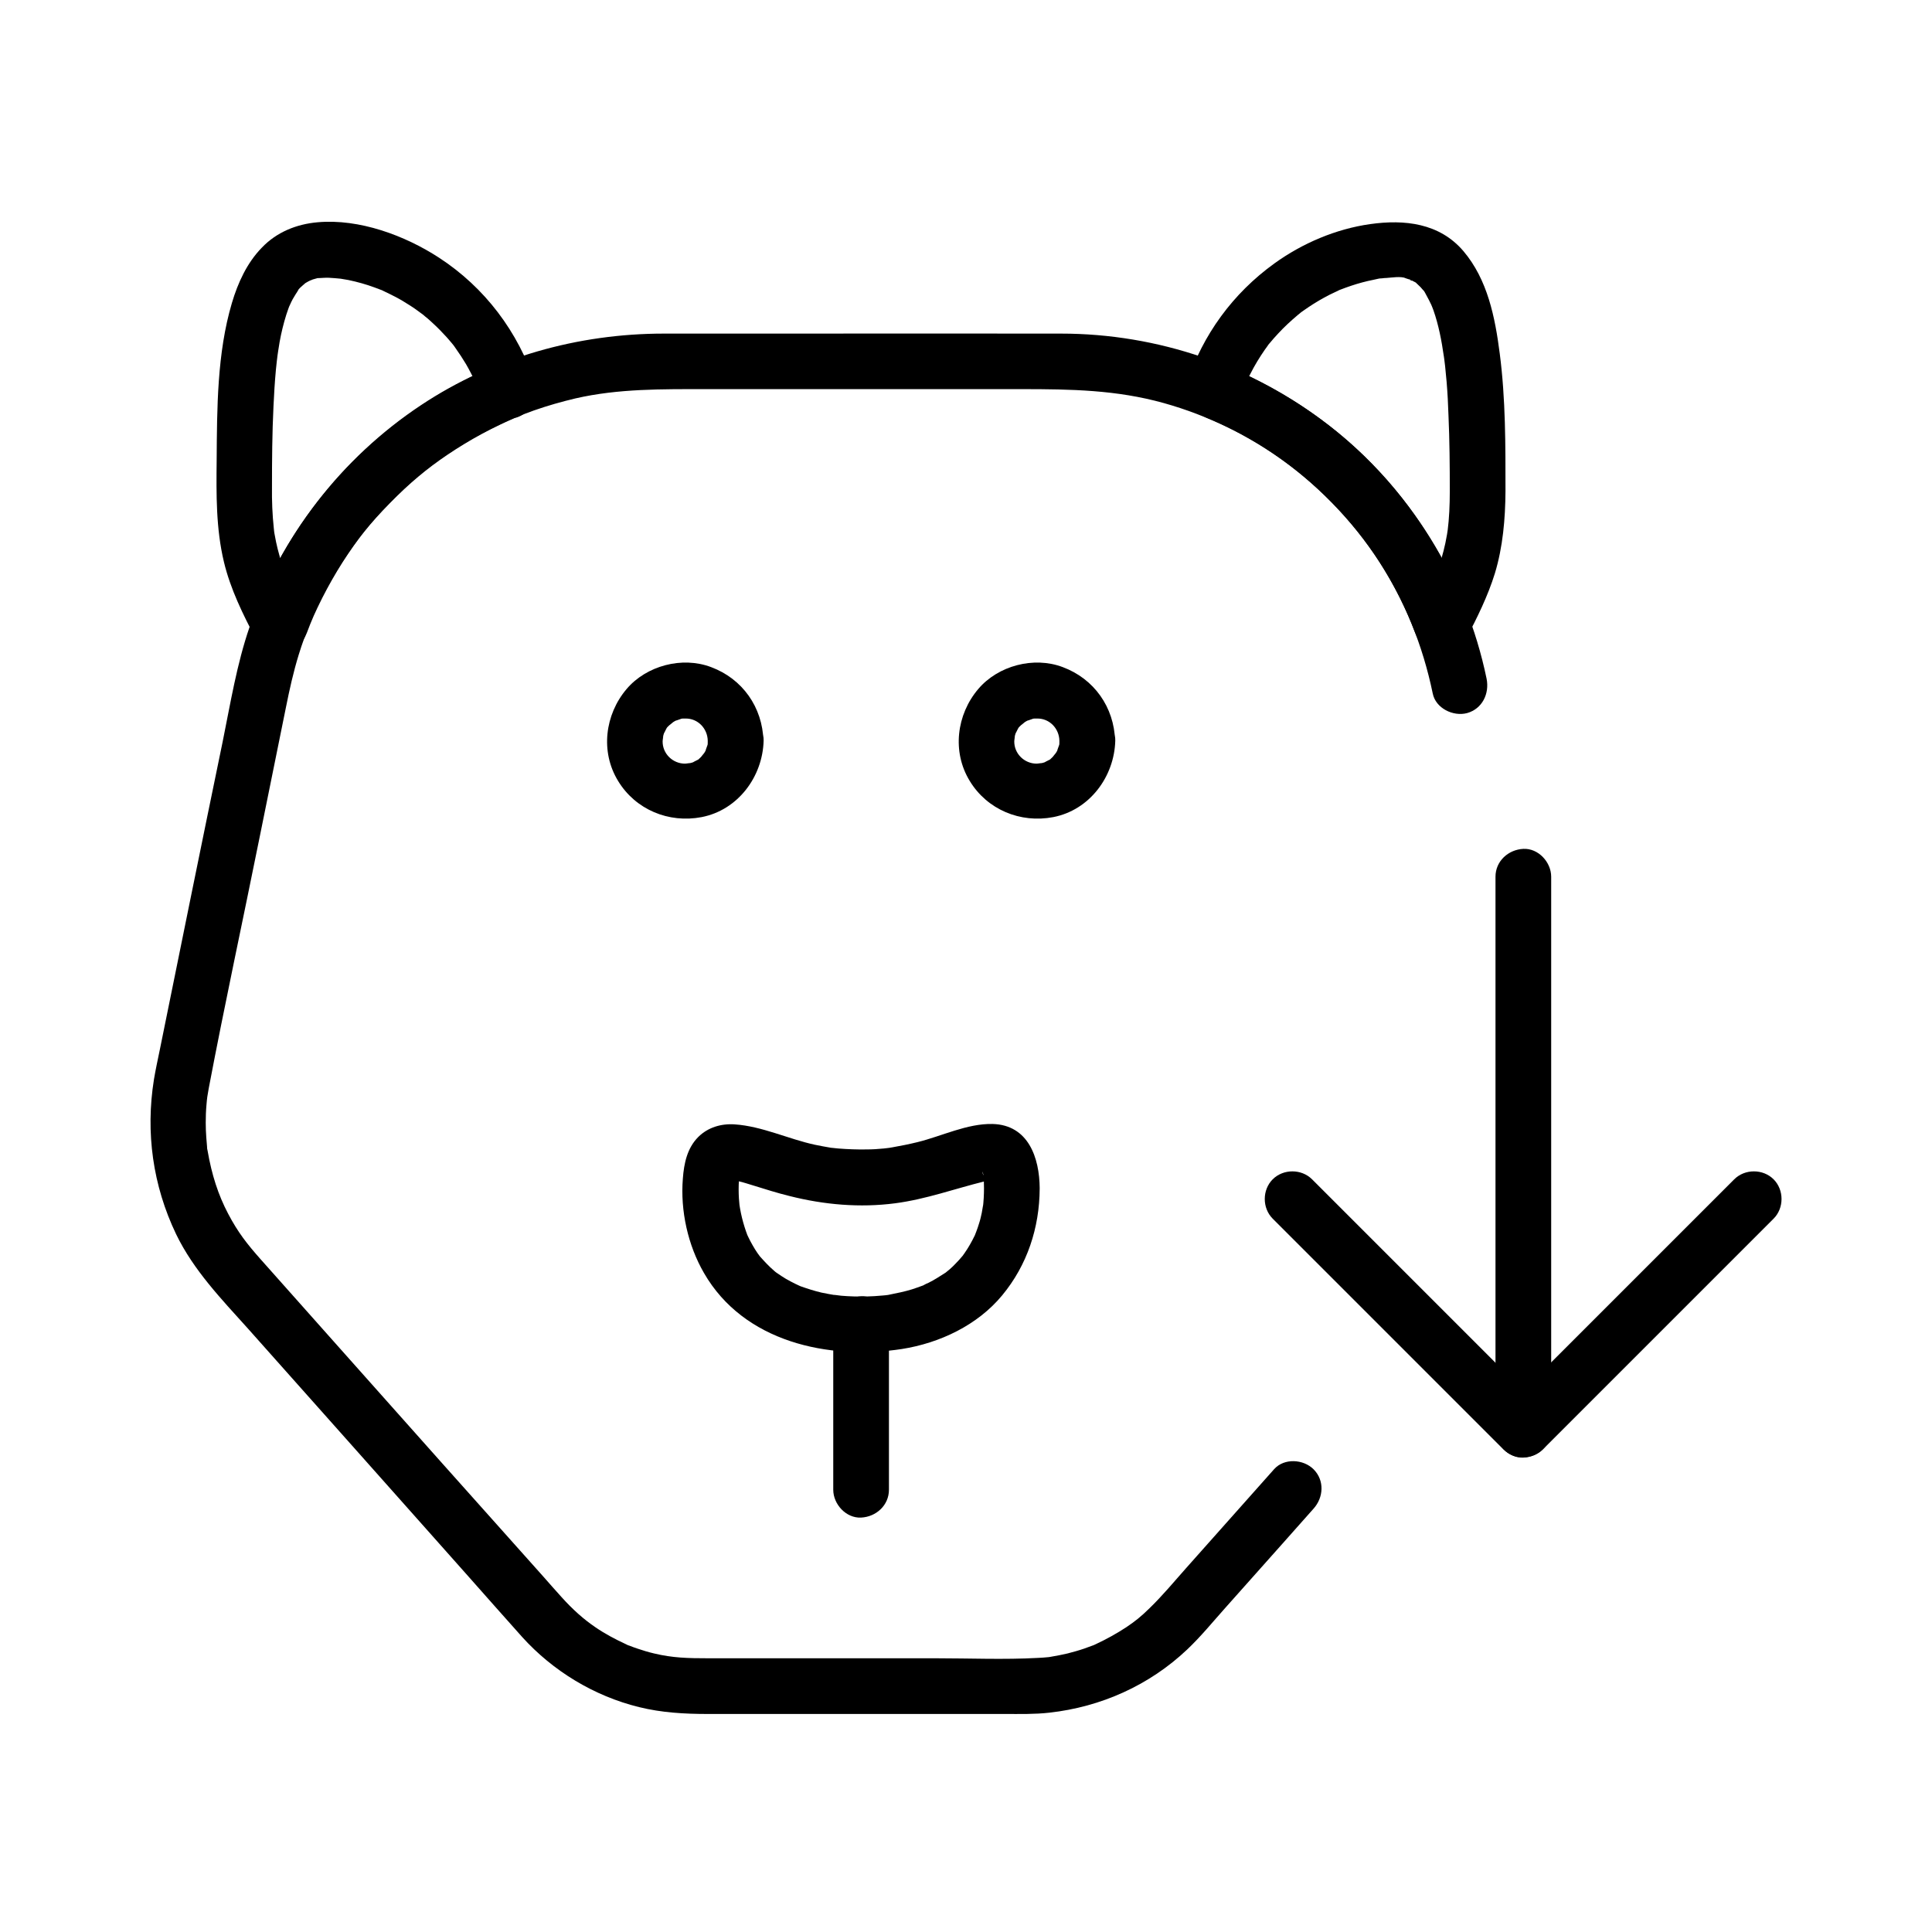
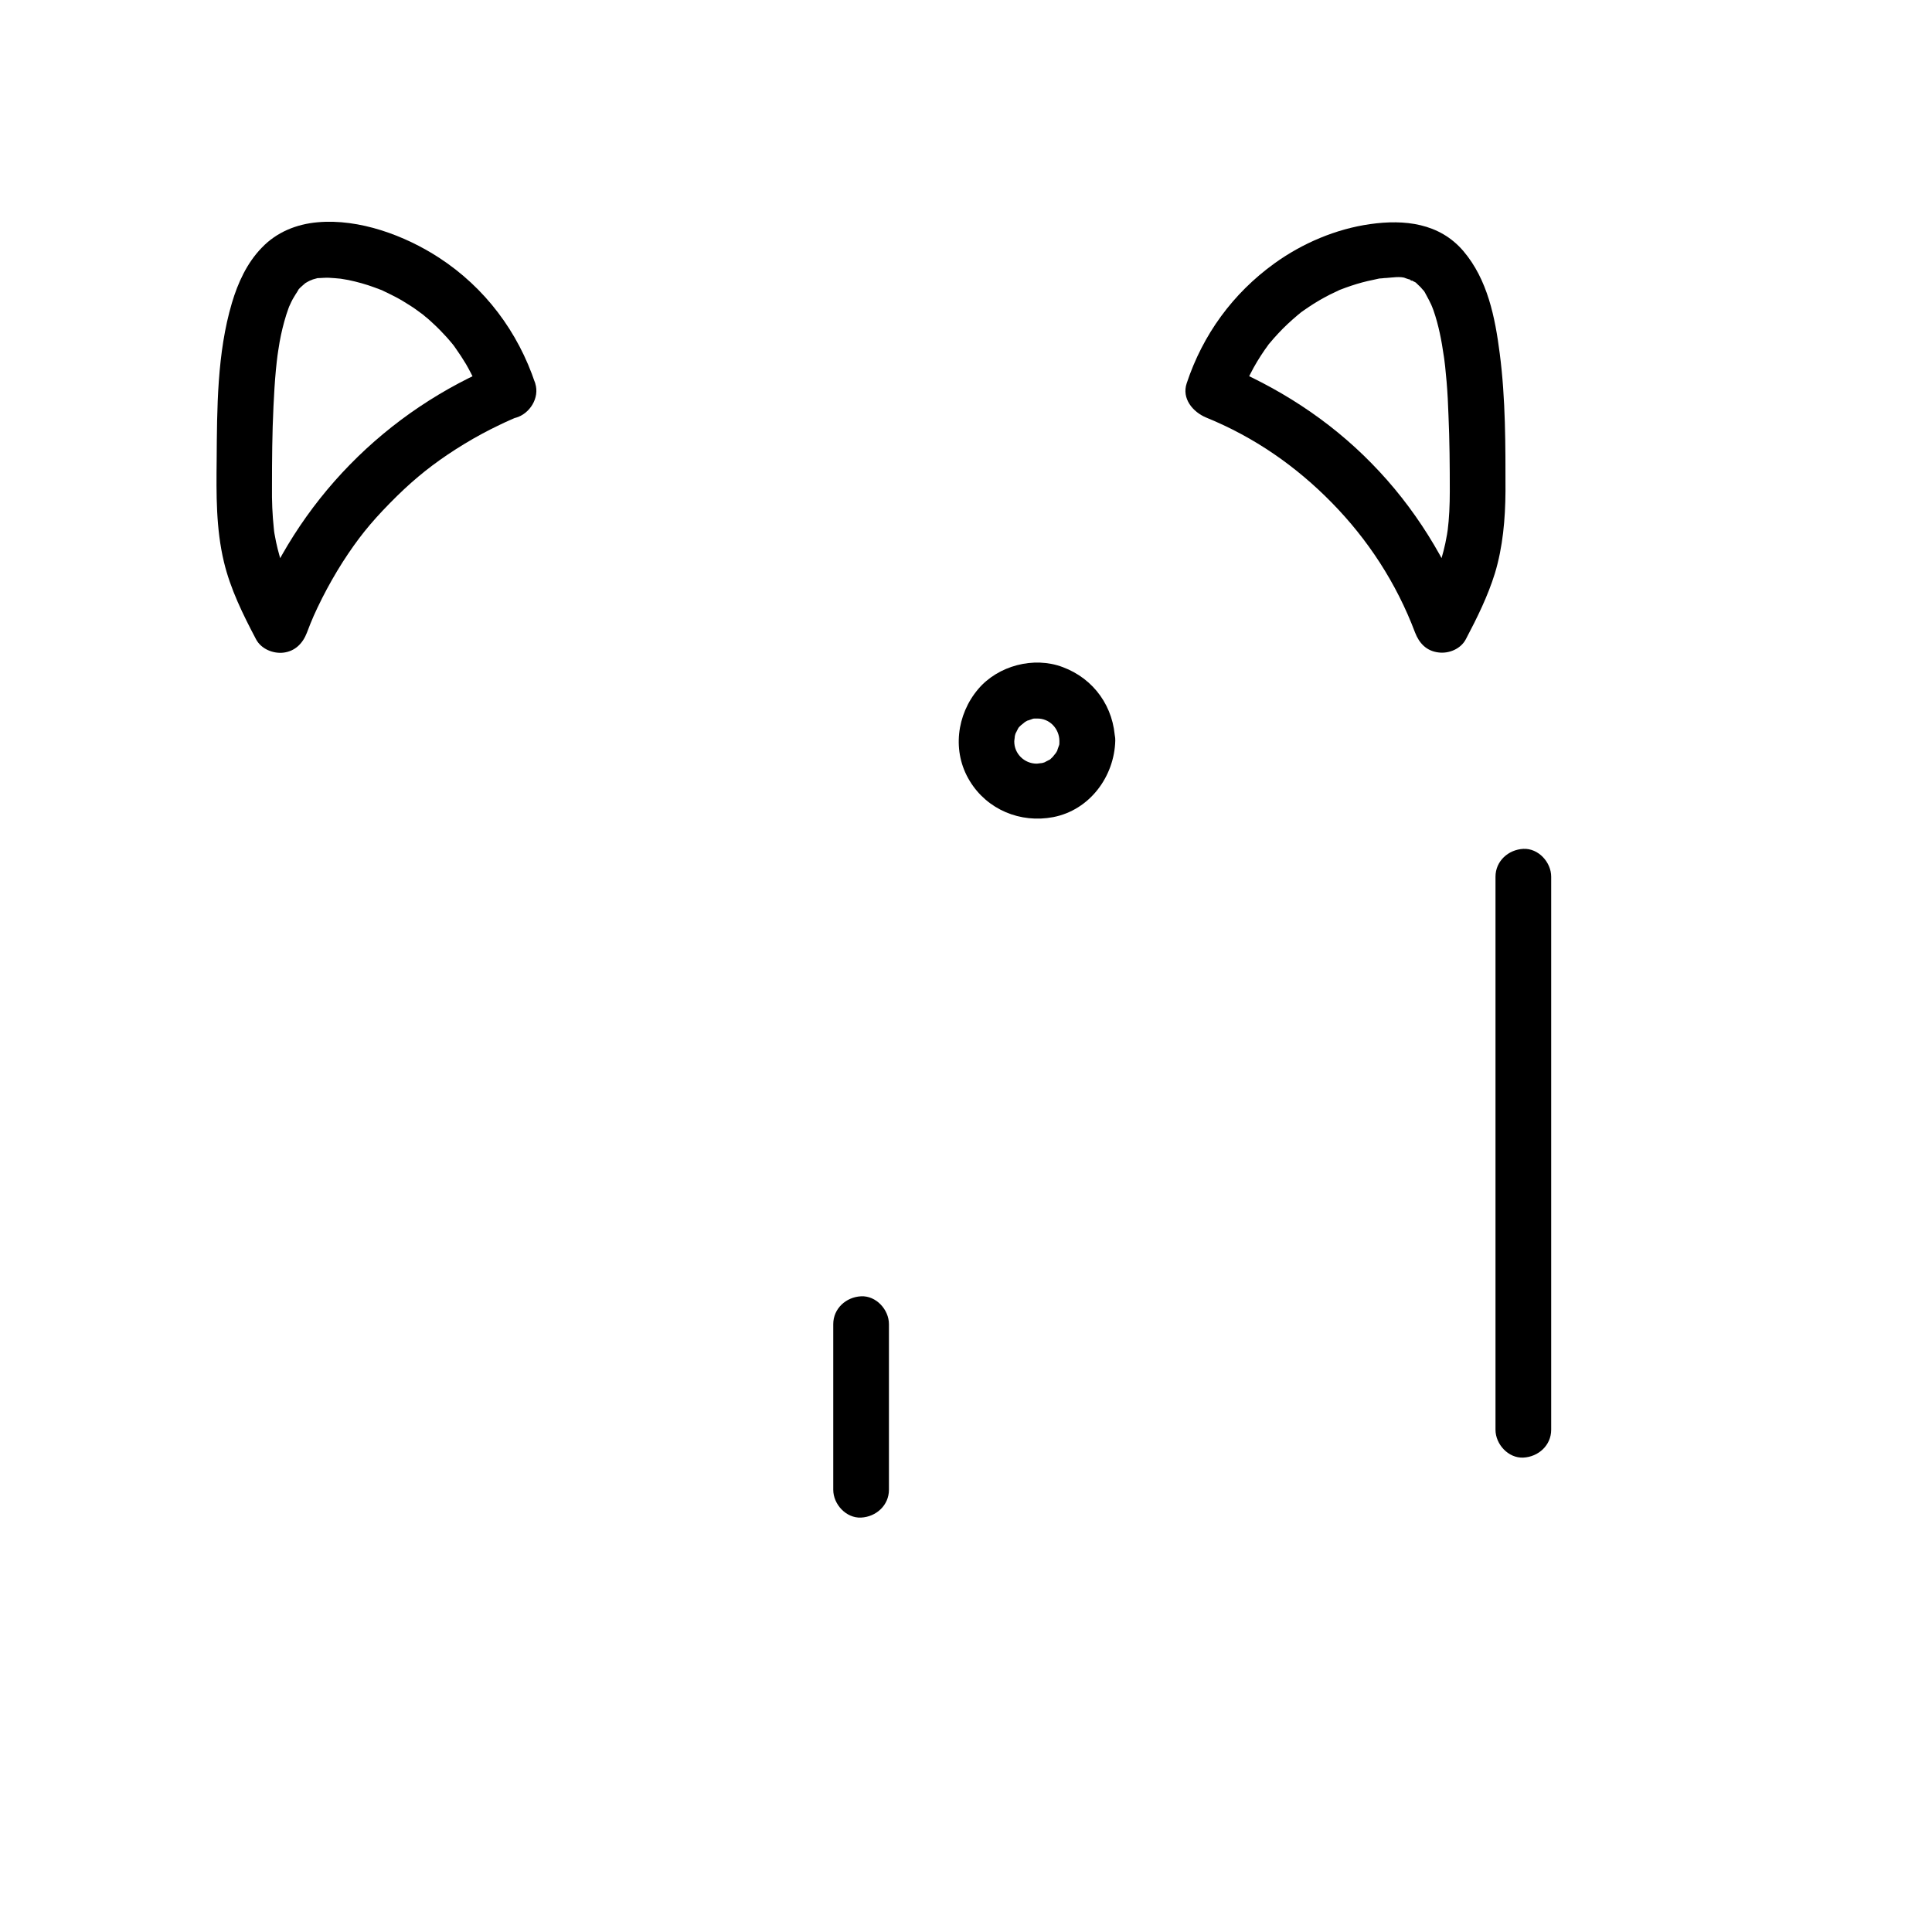
<svg xmlns="http://www.w3.org/2000/svg" fill="#000000" width="800px" height="800px" version="1.1" viewBox="144 144 512 512">
  <g>
-     <path d="m481.67 533.33c-7.773 8.758-15.598 17.516-23.371 26.273-3.148 3.543-6.199 7.231-9.594 10.527-2.461 2.41-3.789 3.445-6.25 5.117-2.559 1.672-5.215 3.148-7.969 4.43-2.215 0.984 1.23-0.395-1.031 0.441-0.738 0.246-1.426 0.543-2.164 0.789-1.426 0.492-2.902 0.887-4.379 1.277-1.477 0.344-3 0.641-4.477 0.887-2.41 0.395 0.738-0.051-0.688 0.098-0.887 0.098-1.77 0.148-2.707 0.195-8.953 0.492-18.008 0.098-27.012 0.098h-44.969-15.301c-5.461 0-9.496-0.098-14.414-1.277-1.477-0.344-2.953-0.789-4.379-1.277-0.738-0.246-1.426-0.492-2.164-0.789-2.262-0.789 1.133 0.59-1.031-0.441-2.754-1.277-5.461-2.707-7.969-4.43-3.051-2.066-6.004-4.676-9.004-8.02-1.574-1.723-3.102-3.492-4.676-5.266-18.359-20.516-36.613-41.031-54.914-61.598-6.742-7.578-13.48-15.152-20.172-22.68-3.492-3.938-5.953-7.035-8.562-12.004-2.656-5.019-4.379-10.43-5.461-16.727-0.441-2.461 0.051 1.328-0.148-1.133-0.051-0.789-0.148-1.574-0.195-2.363-0.098-1.328-0.148-2.609-0.148-3.938 0-1.574 0.051-3.148 0.195-4.723 0.051-0.789 0.148-1.574 0.246-2.363-0.148 1.031 0.297-1.723 0.344-1.969 4.231-22.289 9.055-44.527 13.531-66.766 2.312-11.414 4.625-22.828 6.938-34.242 0.934-4.676 1.969-9.348 3.394-13.973 0.887-2.902 1.969-5.805 3.102-8.609 0.887-2.262-0.59 1.23 0.395-0.984 0.297-0.688 0.59-1.379 0.934-2.016 0.738-1.574 1.477-3.102 2.312-4.676 2.707-5.215 5.902-10.184 9.398-14.859 1.426-1.918-0.887 1.031 0.641-0.836 0.395-0.492 0.738-0.934 1.133-1.426 0.836-1.031 1.723-2.066 2.609-3.051 2.117-2.363 4.281-4.625 6.594-6.789 1.918-1.82 3.938-3.59 6.004-5.266 0 0 1.871-1.477 0.789-0.641 0.59-0.441 1.18-0.887 1.723-1.328 1.379-0.984 2.754-1.969 4.184-2.902 4.871-3.246 9.988-6.051 15.301-8.461 0.688-0.297 1.328-0.59 2.016-0.887-1.031 0.441 0.098-0.051 0.246-0.098 1.625-0.641 3.246-1.277 4.922-1.871 3.641-1.277 7.281-2.312 11.02-3.199 11.367-2.609 22.926-2.461 34.883-2.461h83.395c12.988 0 25.141 0.195 37.637 3.691 23.617 6.594 43.887 21.746 56.727 41.426 7.133 10.973 11.906 22.73 14.562 35.57 0.789 3.887 5.41 6.148 9.102 5.164 4.035-1.133 5.953-5.164 5.164-9.102-5.461-26.469-20.469-50.578-41.77-67.109-20.32-15.793-45.312-24.355-71.047-24.355-24.848-0.051-49.645 0-74.488 0h-30.699c-22.781 0-45.312 6.297-64.355 18.941-21.207 14.07-37.145 34.785-45.461 58.793-3.394 9.84-5.066 20.223-7.133 30.406-5.617 27.168-11.125 54.375-16.637 81.535-0.543 2.656-1.133 5.312-1.574 7.969-2.262 14.07-0.297 28.141 5.856 40.984 4.625 9.594 12.055 17.27 19.09 25.094 19.285 21.648 38.523 43.297 57.809 64.992 4.922 5.559 9.84 11.121 14.809 16.68 8.168 9.055 19.141 15.695 30.996 18.598 5.953 1.477 12.055 1.82 18.156 1.82h78.867c3.887 0 7.824 0.098 11.711-0.344 13.676-1.523 26.469-7.231 36.508-16.727 3.641-3.445 6.84-7.379 10.137-11.07 5.066-5.707 10.137-11.367 15.203-17.074 2.707-3.051 5.461-6.148 8.168-9.199 2.656-2.953 2.953-7.477 0-10.43-2.711-2.707-7.777-3.004-10.434-0.051z" />
-     <path d="m404.77 458.89c0 1.723-0.098 3.445-0.297 5.164 0.246-2.066-0.195 0.934-0.297 1.379-0.195 0.887-0.395 1.82-0.688 2.707-0.246 0.789-0.492 1.574-0.789 2.312-0.148 0.441-0.688 1.625 0.051 0-0.148 0.344-0.297 0.641-0.441 0.984-0.789 1.625-1.672 3.199-2.707 4.676-0.195 0.297-0.441 0.59-0.641 0.887 0.934-1.328 0.395-0.492 0.148-0.195-0.59 0.688-1.18 1.379-1.82 2.016-0.492 0.543-1.031 1.031-1.574 1.523-0.344 0.297-0.738 0.59-1.082 0.887-0.344 0.344 1.031-0.688-0.297 0.195-1.379 0.887-2.754 1.77-4.231 2.508-0.441 0.195-0.934 0.395-1.328 0.641-0.984 0.59 1.574-0.59-0.195 0.098-0.984 0.344-1.969 0.738-2.953 1.031-1.918 0.59-3.887 0.984-5.856 1.379-1.426 0.297-0.441 0.098-0.148 0.051-0.59 0.098-1.18 0.148-1.77 0.195-1.379 0.148-2.754 0.195-4.082 0.246-2.262 0.051-4.574 0-6.84-0.195-0.492-0.051-2.953-0.395-1.574-0.148-1.23-0.195-2.461-0.441-3.691-0.688-1.871-0.441-3.691-1.031-5.512-1.672-0.395-0.148-1.625-0.738-0.195-0.098-0.344-0.148-0.738-0.344-1.082-0.492-0.887-0.441-1.77-0.887-2.609-1.379-0.836-0.492-1.625-1.031-2.41-1.574-0.297-0.195-1.082-0.887 0.148 0.148-0.297-0.246-0.59-0.441-0.836-0.688-1.379-1.18-2.609-2.508-3.836-3.887-0.887-0.984 0 0.051 0.148 0.195-0.246-0.344-0.543-0.738-0.789-1.082-0.441-0.688-0.887-1.328-1.277-2.066-0.395-0.688-0.789-1.426-1.133-2.164-0.195-0.395-0.395-0.836-0.543-1.23 0.492 1.133 0.246 0.543-0.051-0.246-0.543-1.574-0.984-3.148-1.328-4.773-0.148-0.738-0.297-1.477-0.395-2.215 0.297 1.77 0.051 0.441 0 0-0.051-0.59-0.098-1.133-0.148-1.723-0.098-1.574-0.098-3.199 0-4.773 0.051-0.395 0.098-0.789 0.098-1.18 0-0.984-0.492 1.82-0.051 0.492 0.098-0.344 0.543-1.328 0.492-1.723 0.098 0.641-0.789 1.672-0.344 0.934 0.148-0.246 0.688-1.133-0.148 0.051-0.738 1.082-0.344 0.441-0.051 0.195 0.098-0.051-1.723 1.18-0.887 0.738 0.543-0.297-2.117 0.641-0.492 0.246-1.18 0.246-1.625 0.246-0.195 0.148 1.625-0.098-1.477-0.344-0.344-0.098 0.59 0.148 1.18 0.246 1.77 0.395 1.328 0.297 2.609 0.738 3.938 1.133 3.199 0.984 6.394 2.016 9.645 2.805 9.152 2.312 18.648 3.148 27.996 1.918 8.215-1.082 15.695-3.836 23.664-5.805 0.641-0.148 1.328-0.297 1.969-0.441 0.984-0.195-0.688 0.492-0.984 0.148 0 0.051 0.836-0.051 0.887-0.051 1.82 0-1.031-0.297-0.344-0.098 0.297 0.098 1.18 0.395-0.195-0.148-1.723-0.641 0.641 0.641-0.789-0.441-1.133-0.836-0.441-0.344-0.195-0.098-0.246-0.297-1.133-1.723-0.543-0.59 0.395 0.738-0.492-0.297-0.344-0.934-0.051 0.148 0.246 0.836 0.297 0.984 0.051 0.246 0.098 0.492 0.148 0.738 0.441 1.328-0.098-1.672 0-0.246-0.145 0.926-0.047 1.961-0.047 2.992 0.051 3.836 3.394 7.578 7.379 7.379 3.984-0.195 7.43-3.246 7.379-7.379-0.051-8.07-3-16.777-12.496-17.023-6.742-0.148-13.48 3.246-19.926 4.82-2.215 0.543-4.43 0.984-6.691 1.379-0.246 0.051-1.426 0.195-0.098 0.051-0.688 0.098-1.426 0.148-2.117 0.246-1.477 0.148-3 0.246-4.477 0.246-2.508 0.051-5.066-0.051-7.578-0.246-0.492-0.051-0.934-0.098-1.426-0.148-2.312-0.246 1.426 0.246-0.789-0.098-1.328-0.246-2.609-0.441-3.938-0.738-7.086-1.523-14.023-4.922-21.305-5.41-3.543-0.246-7.086 0.789-9.645 3.344-2.953 2.953-3.789 7.035-4.082 11.02-0.688 8.512 1.328 17.664 5.609 25.043 10.527 18.254 32.914 23.125 52.449 20.121 9.988-1.574 20.023-6.297 26.566-14.219 6.641-8.02 9.891-17.91 9.938-28.289 0.051-3.836-3.394-7.578-7.379-7.379-4.027 0.098-7.375 3.148-7.375 7.281z" />
-     <path d="m331.56 340.32c0 0.441 0 0.934-0.051 1.379 0.098-0.738 0.098-0.836 0-0.297-0.098 0.344-0.934 2.41-0.246 1.031-0.297 0.59-0.641 1.133-0.984 1.672 0.789-1.23-0.246 0.246-0.492 0.492-0.297 0.297-0.641 0.59-0.934 0.887 0.543-0.441 0.641-0.492 0.195-0.195-0.297 0.195-2.312 1.082-0.836 0.543-0.641 0.246-1.277 0.395-1.918 0.543 1.477-0.344-0.395 0-0.738 0-3.297 0-6.004-2.656-5.953-5.953 0-0.344 0.344-2.164 0-0.738 0.148-0.641 0.297-1.277 0.543-1.918-0.543 1.477 0.344-0.543 0.543-0.836 0.297-0.441 0.246-0.344-0.195 0.195 0.297-0.344 0.543-0.641 0.887-0.934 0.246-0.246 1.672-1.23 0.492-0.492 0.543-0.344 1.082-0.688 1.672-0.984-1.379 0.688 0.641-0.148 1.031-0.246 0.543-0.098 0.441-0.098-0.297 0 0.441-0.051 0.887-0.051 1.379-0.051 3.293-0.051 5.852 2.652 5.902 5.902 0.098 3.836 3.344 7.578 7.379 7.379 3.938-0.195 7.477-3.246 7.379-7.379-0.246-8.906-5.559-16.434-13.875-19.531-7.676-2.902-17.121-0.395-22.387 5.805-5.758 6.789-6.988 16.629-2.262 24.355 4.625 7.625 13.43 11.266 22.141 9.594 9.645-1.871 16.188-10.727 16.434-20.27 0.098-3.836-3.445-7.578-7.379-7.379-4.133 0.242-7.332 3.293-7.43 7.426z" />
    <path d="m424.75 340.32c0 0.441 0 0.934-0.051 1.379 0.098-0.738 0.098-0.836 0-0.297-0.098 0.344-0.934 2.41-0.246 1.031-0.297 0.59-0.641 1.133-0.984 1.672 0.789-1.23-0.246 0.246-0.492 0.492-0.297 0.297-0.641 0.59-0.934 0.887 0.543-0.441 0.641-0.492 0.195-0.195-0.297 0.195-2.312 1.082-0.836 0.543-0.641 0.246-1.277 0.395-1.918 0.543 1.477-0.344-0.395 0-0.738 0-3.297 0-6.004-2.656-5.953-5.953 0-0.344 0.344-2.164 0-0.738 0.148-0.641 0.297-1.277 0.543-1.918-0.543 1.477 0.344-0.543 0.543-0.836 0.297-0.441 0.246-0.344-0.195 0.195 0.297-0.344 0.543-0.641 0.887-0.934 0.246-0.246 1.672-1.23 0.492-0.492 0.543-0.344 1.082-0.688 1.672-0.984-1.379 0.688 0.641-0.148 1.031-0.246 0.543-0.098 0.441-0.098-0.297 0 0.441-0.051 0.887-0.051 1.379-0.051 3.293-0.051 5.852 2.652 5.902 5.902 0.098 3.836 3.344 7.578 7.379 7.379 3.938-0.195 7.477-3.246 7.379-7.379-0.246-8.906-5.559-16.434-13.875-19.531-7.676-2.902-17.121-0.395-22.387 5.805-5.758 6.789-6.988 16.629-2.262 24.355 4.625 7.625 13.43 11.266 22.141 9.594 9.645-1.871 16.188-10.727 16.434-20.27 0.098-3.836-3.445-7.578-7.379-7.379-4.133 0.242-7.332 3.293-7.43 7.426z" />
    <path d="m364.82 494.91v38.426 5.461c0 3.836 3.394 7.578 7.379 7.379 3.984-0.195 7.379-3.246 7.379-7.379v-38.426-5.461c0-3.836-3.394-7.578-7.379-7.379-3.984 0.195-7.379 3.246-7.379 7.379z" />
    <path d="m528.21 274.24c0 3.543-0.148 7.086-0.59 10.578 0.195-1.477-0.098 0.543-0.148 0.836-0.148 0.789-0.297 1.523-0.441 2.312-0.297 1.379-0.641 2.707-1.031 4.035-0.344 1.18-0.738 2.363-1.18 3.492-0.051 0.195-0.887 2.262-0.543 1.379 0.344-0.887-0.543 1.18-0.641 1.379-1.18 2.609-2.508 5.117-3.836 7.625 4.477 0.59 9.004 1.18 13.48 1.77-5.805-15.254-14.367-29.227-25.828-40.887-11.316-11.562-24.895-20.27-39.852-26.371 1.723 3.051 3.445 6.051 5.164 9.102 0.441-1.277 0.887-2.559 1.379-3.836 0.543-1.277-0.738 1.477 0.246-0.59 0.297-0.641 0.59-1.277 0.934-1.918 1.133-2.262 2.461-4.43 3.887-6.496 0.344-0.441 0.641-0.887 0.984-1.379 0.789-1.031-1.082 1.277 0.297-0.344 0.688-0.836 1.426-1.672 2.164-2.461 1.672-1.82 3.445-3.445 5.312-5.019 0.297-0.246 1.426-1.082 0.195-0.195 0.492-0.395 0.984-0.738 1.477-1.082 0.836-0.59 1.672-1.133 2.508-1.672 1.82-1.133 3.738-2.215 5.707-3.102 0.543-0.246 1.031-0.492 1.574-0.738-1.426 0.688-0.543 0.195-0.195 0.098 0.934-0.344 1.918-0.738 2.856-1.031 1.918-0.641 3.887-1.18 5.902-1.574 0.344-0.051 2.363-0.59 2.508-0.441-0.098-0.098-1.77 0.195-0.246 0.051 0.395-0.051 0.789-0.098 1.18-0.098 1.477-0.098 3.691-0.492 5.117 0.051-2.262-0.836 0.195 0.148 0.789 0.297 0.098 0.051 0.934 0.395 0.984 0.344-0.297 0.297-1.672-0.887-0.246-0.051 0.297 0.195 1.672 0.738 1.723 1.082-0.051-0.246-1.379-1.23-0.395-0.297 0.344 0.344 0.688 0.641 1.031 0.984 0.246 0.246 0.441 0.543 0.688 0.789 0.59 0.641 0.836 0.344-0.246-0.297 0.492 0.297 0.934 1.379 1.23 1.871 0.441 0.738 0.789 1.523 1.18 2.312 0.195 0.441 0.59 1.574-0.051-0.195 0.195 0.543 0.441 1.133 0.641 1.672 1.379 3.938 2.164 8.07 2.754 12.203-0.246-1.77 0.051 0.395 0.098 0.641 0.098 0.688 0.148 1.328 0.246 2.016 0.148 1.379 0.246 2.754 0.395 4.133 0.246 2.953 0.395 5.902 0.492 8.855 0.297 6.637 0.348 13.379 0.348 20.168 0 3.836 3.394 7.578 7.379 7.379 3.984-0.195 7.379-3.246 7.379-7.379 0-12.203 0.051-24.453-1.523-36.555-1.23-9.543-3.199-19.582-9.645-27.16-6.348-7.43-15.645-8.414-24.699-7.133-9.055 1.277-17.957 5.066-25.387 10.43-11.02 7.969-18.941 18.844-23.223 31.734-1.379 4.082 1.625 7.625 5.164 9.102 12.793 5.215 23.812 12.891 33.309 22.582 9.496 9.691 17.074 21.207 22.043 34.391 1.082 2.805 3 4.871 6.148 5.266 2.805 0.395 6.004-0.934 7.332-3.543 2.953-5.609 5.805-11.367 7.676-17.418 2.117-6.988 2.754-14.414 2.805-21.695 0-3.836-3.394-7.578-7.379-7.379-4.035 0.148-7.379 3.199-7.379 7.379z" />
    <path d="m276.65 240.39c-30.453 12.398-54.07 36.457-65.684 67.258 4.477-0.59 9.004-1.18 13.48-1.77-1.379-2.609-2.707-5.215-3.938-7.922-0.098-0.246-0.789-1.871-0.492-1.082 0.297 0.738-0.441-1.18-0.543-1.379-0.492-1.328-0.984-2.707-1.379-4.133-0.344-1.23-0.688-2.508-0.934-3.738-0.148-0.789-0.297-1.574-0.441-2.312-0.051-0.344-0.098-0.688-0.148-1.031 0.148 0.789 0.051 0.344 0-0.195-0.395-3.691-0.543-7.379-0.492-11.121 0-7.086 0.051-14.168 0.395-21.254 0.148-3.246 0.344-6.496 0.641-9.691 0.148-1.426 0.297-2.902 0.492-4.328-0.148 1.328 0-0.051 0.098-0.59 0.148-0.836 0.246-1.625 0.395-2.461 0.441-2.461 1.031-4.871 1.77-7.231 0.195-0.59 0.395-1.18 0.59-1.723 0.098-0.246 0.688-1.82 0.297-0.789-0.395 0.984 0.297-0.59 0.441-0.887 0.246-0.492 0.492-0.984 0.789-1.426 0.246-0.441 0.543-0.887 0.836-1.328 0.836-1.328-0.195-0.098-0.148 0.098-0.098-0.344 1.77-1.918 2.016-2.117 1.082-1.031-0.195-0.148-0.195 0.148 0-0.195 1.082-0.688 1.18-0.789 0.344-0.195 0.738-0.344 1.082-0.543 0.59-0.395-0.789 0.395-0.836 0.344 0.051 0.051 0.934-0.297 0.984-0.344 0.395-0.148 0.836-0.195 1.23-0.344 1.426-0.395-0.641 0-0.195 0 1.082 0 2.164-0.148 3.246-0.098 1.031 0.051 2.066 0.148 3.102 0.246 1.426 0.098-1.426-0.246 0 0 0.688 0.098 1.328 0.246 2.016 0.344 2.363 0.492 4.676 1.133 6.938 1.969 0.543 0.195 1.031 0.395 1.574 0.59 1.625 0.641-0.59-0.344 0.59 0.246 1.133 0.543 2.262 1.082 3.394 1.672 1.328 0.688 2.609 1.477 3.836 2.262 0.688 0.441 1.379 0.887 2.016 1.379 0.297 0.195 1.77 1.328 1.23 0.887-0.688-0.543 0.148 0.098 0.246 0.195 0.395 0.344 0.789 0.688 1.18 0.984 0.543 0.492 1.133 0.984 1.625 1.477 1.18 1.082 2.312 2.262 3.394 3.445 0.59 0.641 1.133 1.328 1.723 2.016 0.543 0.641-0.051-0.098-0.148-0.195 0.297 0.344 0.543 0.738 0.789 1.082 0.984 1.379 1.918 2.805 2.805 4.281 0.887 1.523 1.672 3.102 2.461 4.676 0 0 0.492 1.082 0.195 0.441s0.492 1.18 0.441 1.133c0.344 0.934 0.688 1.871 0.984 2.805 1.23 3.789 5.117 6.25 9.102 5.164 3.691-1.031 6.394-5.266 5.164-9.102-4.574-13.727-13.332-25.387-25.484-33.309-9.055-5.902-21.156-10.383-32.176-9.398-5.609 0.492-10.875 2.609-14.809 6.742-3.938 4.035-6.348 9.348-7.922 14.66-3.938 13.285-3.938 27.898-4.035 41.625-0.098 9.055-0.195 18.105 1.918 26.961 1.723 7.231 5.066 13.973 8.512 20.516 1.379 2.609 4.574 3.887 7.332 3.543 3.051-0.395 5.066-2.461 6.148-5.266 1.277-3.394 2.164-5.41 4.035-9.152 1.672-3.297 3.492-6.496 5.461-9.594 3.938-6.102 7.184-10.184 12.496-15.598 5.215-5.312 9.691-9.055 15.203-12.793 3-2.016 6.148-3.938 9.348-5.656 1.477-0.789 3-1.574 4.574-2.312 0.887-0.441 1.77-0.836 2.656-1.23 0.441-0.195 0.887-0.395 1.328-0.59-0.641 0.297-0.543 0.246 0.246-0.098 3.691-1.523 6.297-4.922 5.164-9.102-1.066-3.496-5.496-6.644-9.188-5.168z" />
    <path d="m555.08 522.9v-49.789-78.719-18.055c0-3.836-3.394-7.578-7.379-7.379-3.984 0.195-7.379 3.246-7.379 7.379v49.789 78.719 18.055c0 3.836 3.394 7.578 7.379 7.379s7.379-3.246 7.379-7.379z" />
-     <path d="m481.28 466.96c6.887 6.887 13.777 13.777 20.664 20.664 10.973 10.973 21.941 21.941 32.914 32.914 2.508 2.508 5.019 5.019 7.578 7.578 2.805 2.805 7.625 2.805 10.43 0l20.664-20.664c10.973-10.973 21.941-21.941 32.914-32.914 2.508-2.508 5.019-5.019 7.578-7.578 2.805-2.805 2.805-7.625 0-10.43-2.805-2.805-7.625-2.805-10.43 0-6.887 6.887-13.777 13.777-20.664 20.664-10.973 10.973-21.941 21.941-32.914 32.914l-7.578 7.578h10.43c-6.887-6.887-13.777-13.777-20.664-20.664l-32.914-32.914c-2.508-2.508-5.019-5.019-7.578-7.578-2.805-2.805-7.625-2.805-10.43 0-2.805 2.801-2.805 7.625 0 10.43z" />
  </g>
</svg>